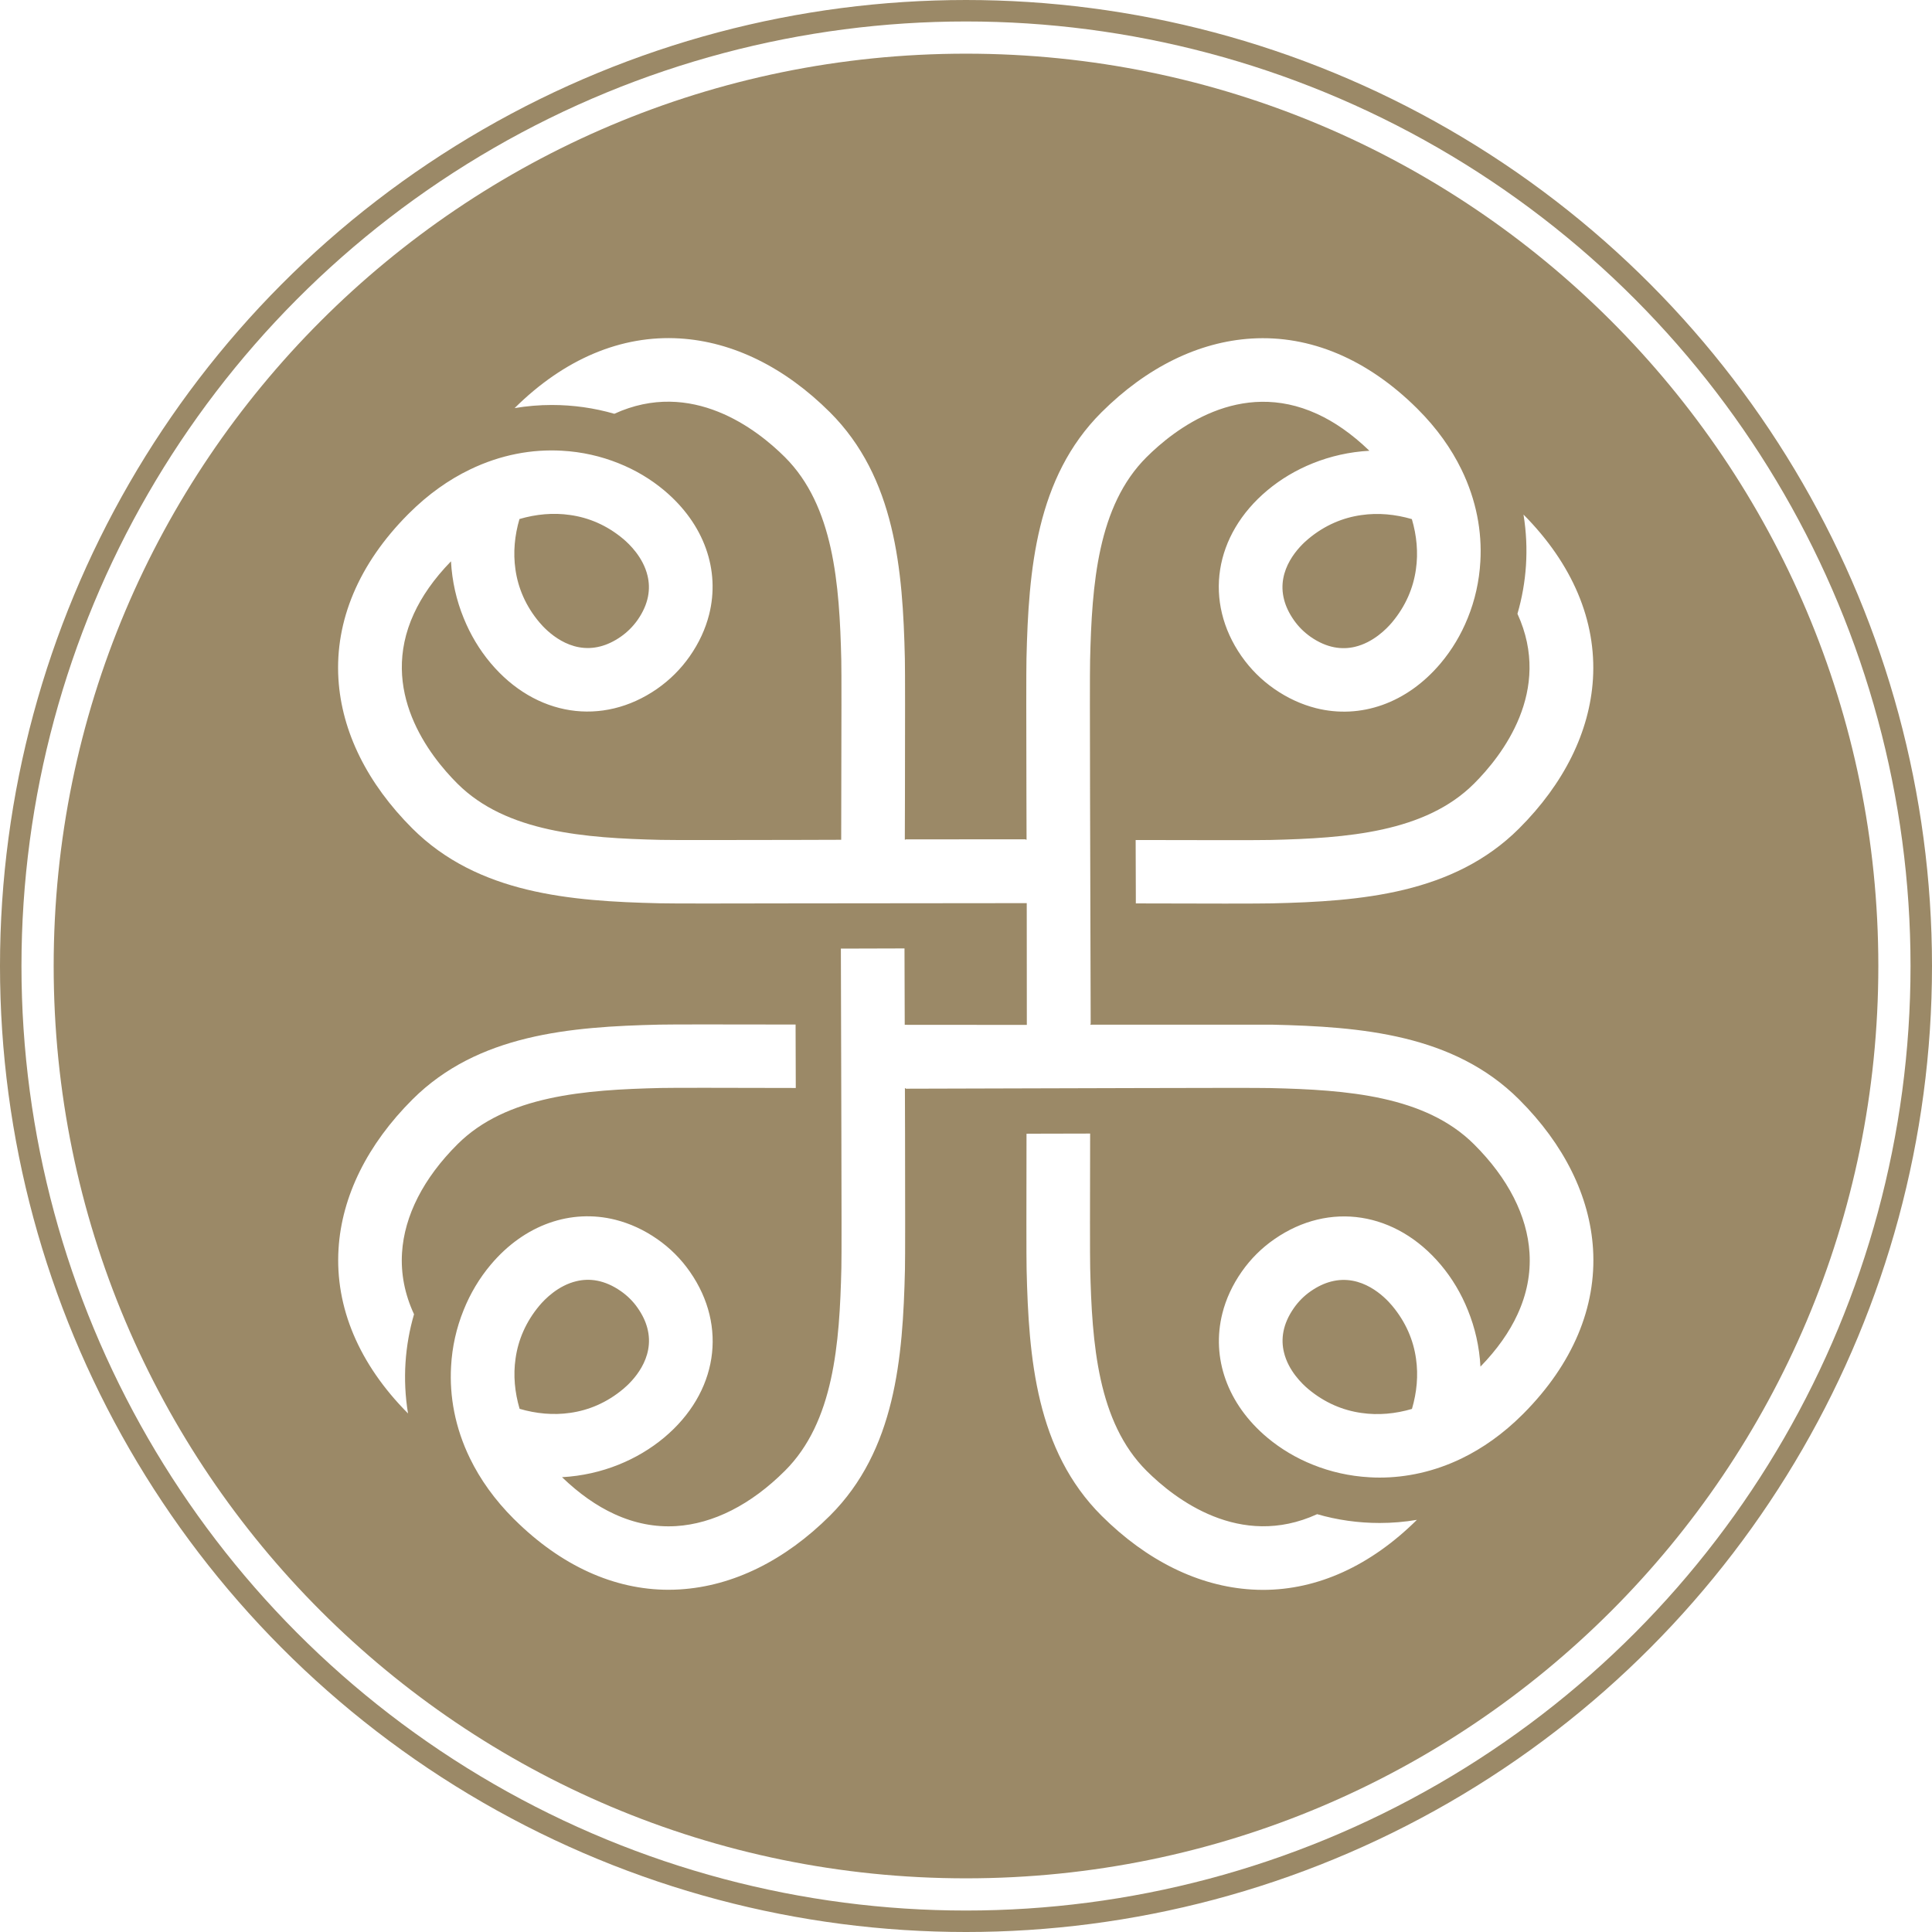
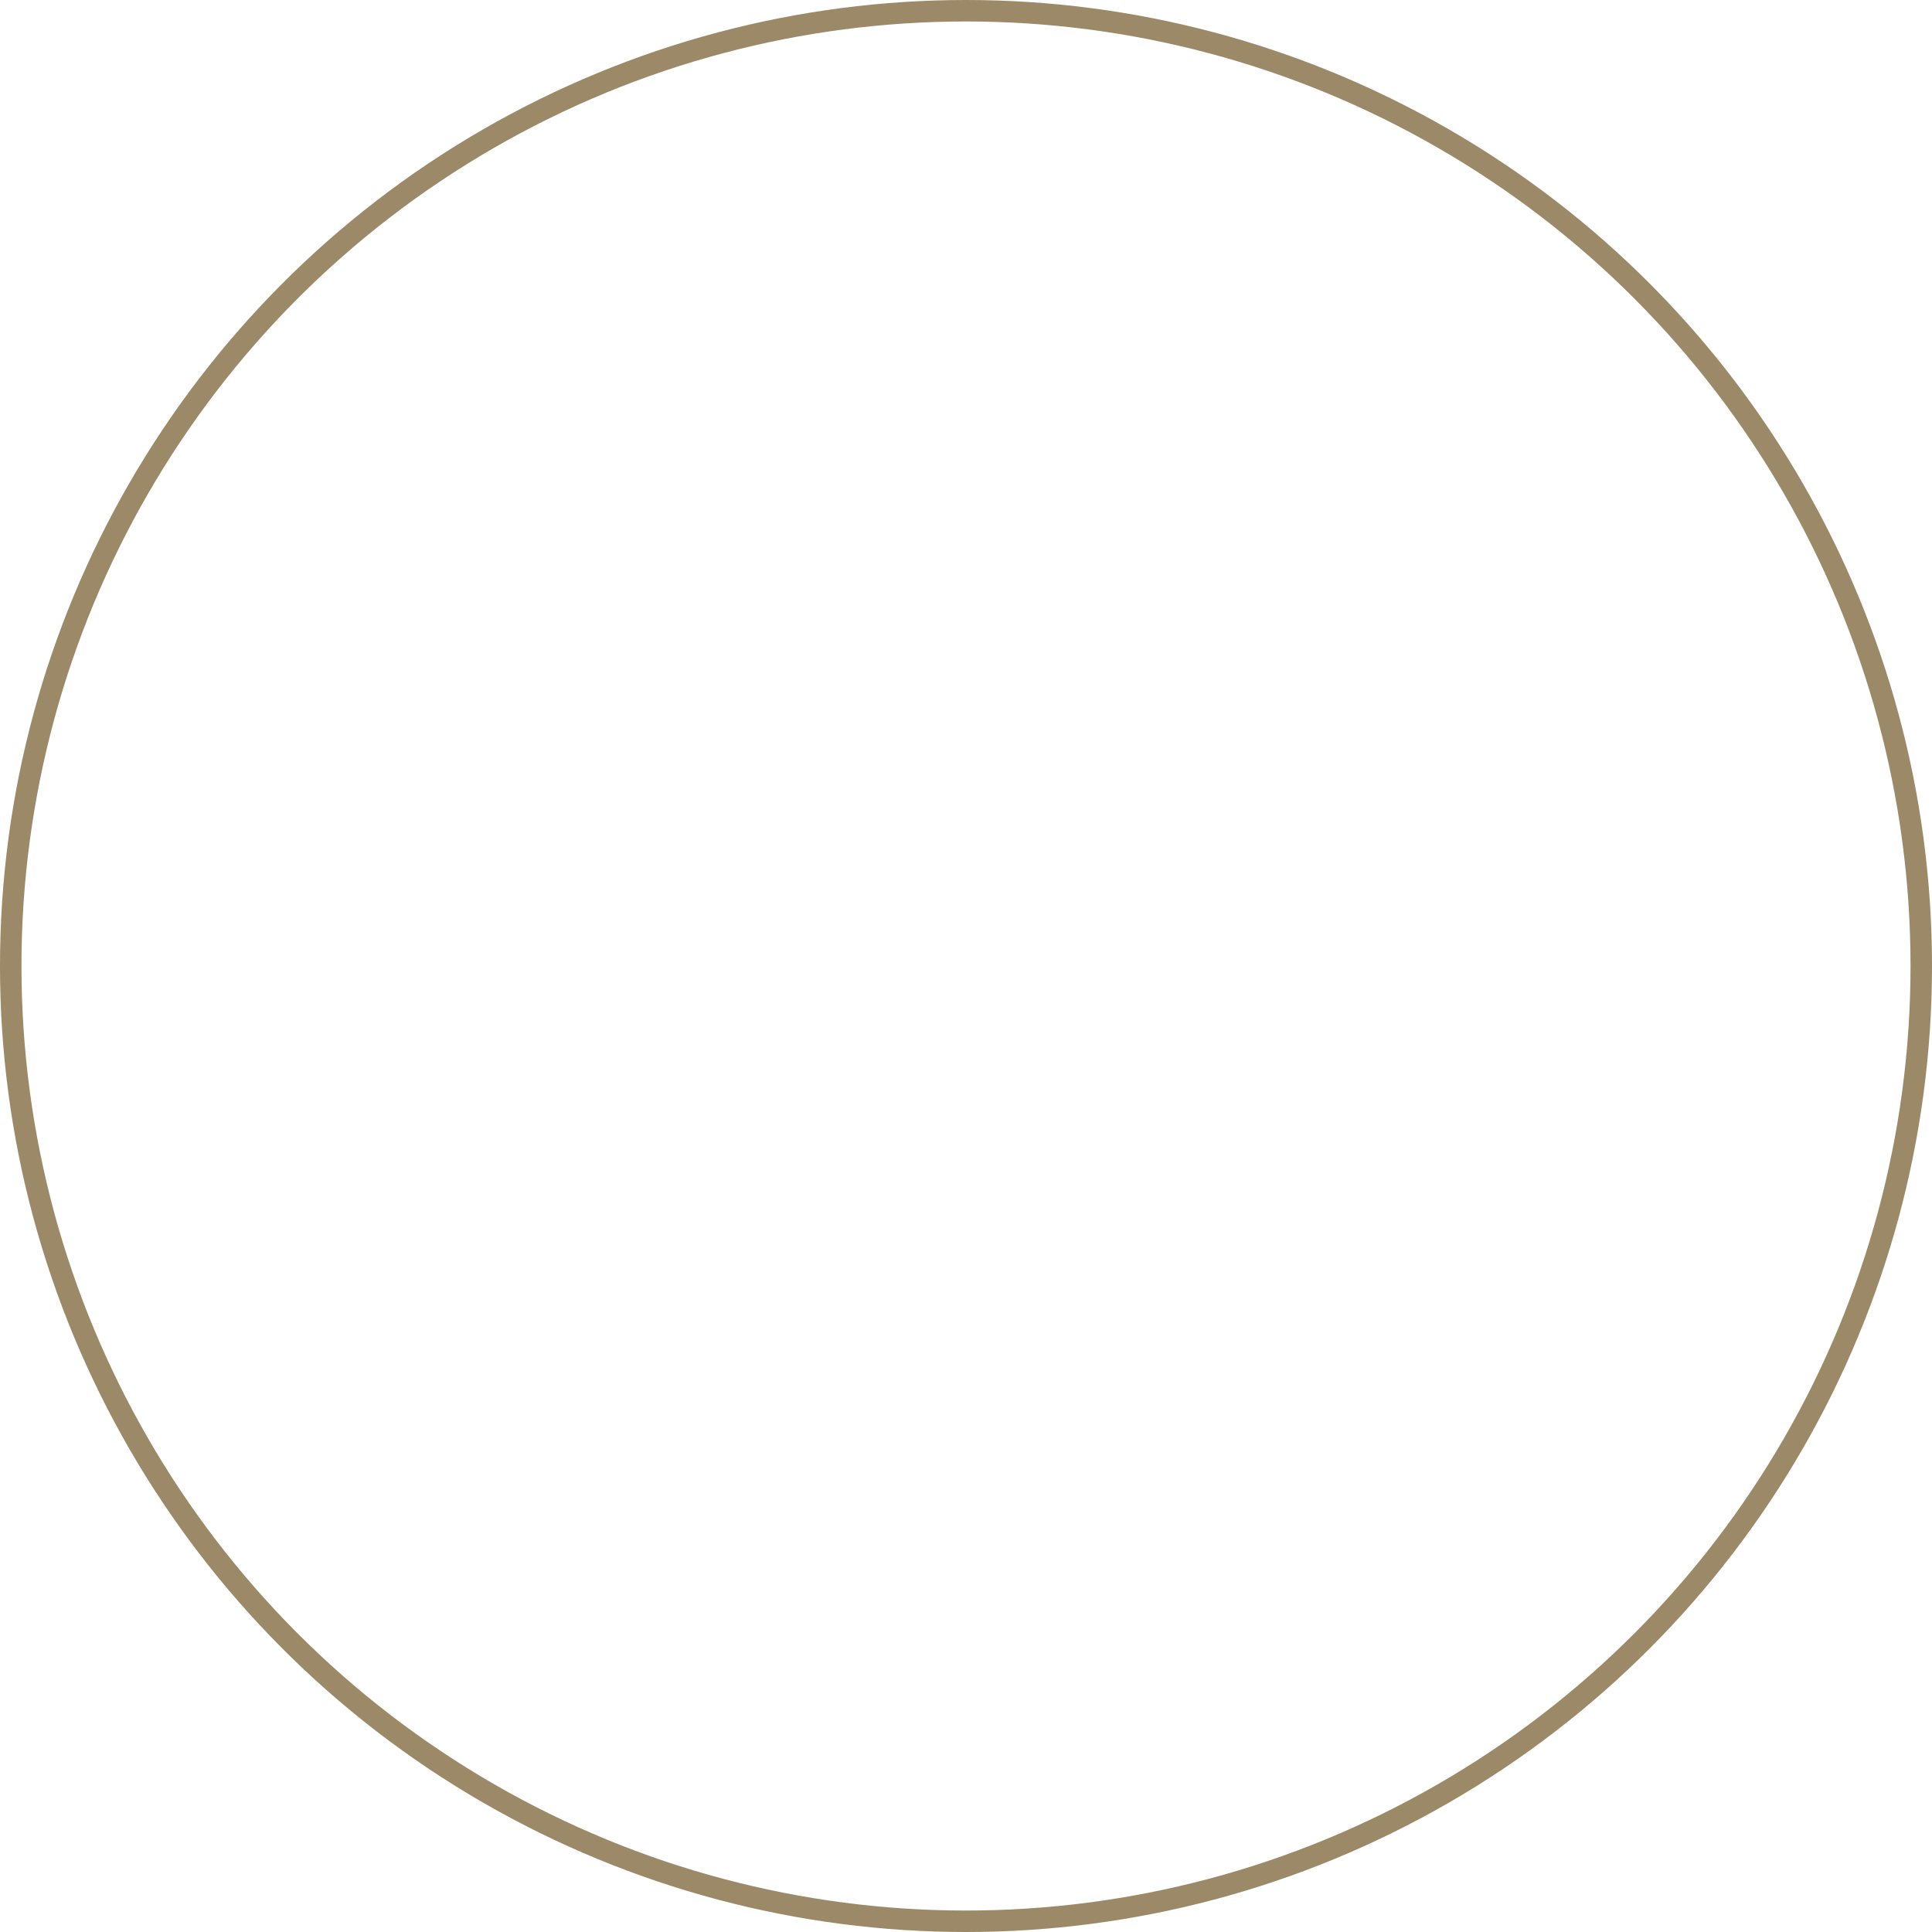
<svg xmlns="http://www.w3.org/2000/svg" width="1080" height="1080" viewBox="0 0 1080 1080" fill="none">
  <circle cx="539.999" cy="540.002" r="534" stroke="#9B8967" stroke-width="12" />
-   <path fill-rule="evenodd" clip-rule="evenodd" d="M1050 540.002C1050 821.667 821.667 1050 540.002 1050C258.337 1050 30.002 821.667 30.002 540.002C30.002 258.337 258.337 30.002 540.002 30.002C821.667 30.002 1050 258.337 1050 540.002ZM823.942 438.113C796.669 465.309 752.808 468.556 710.219 469.545C704.063 469.698 673.711 469.672 634.837 469.571C634.887 480.103 634.913 490.885 634.938 501.595L634.939 501.891V505.011C634.939 505.011 635.117 505.037 635.193 505.011C654.656 505.087 671.752 505.113 684.905 505.113C698.058 505.113 707.726 505.062 711.034 504.986C760.847 503.844 812.518 499.658 849.103 463.203C874.341 438.012 888.639 409.091 890.47 379.562C892.455 347.039 879.047 315.252 851.647 287.65C854.776 306.855 853.326 325.754 848.263 343.107C868.057 386.183 839.588 422.511 823.942 438.113ZM255.767 639.62C236.737 658.571 226.026 679.577 224.729 700.354V700.379C224.016 712.023 226.255 723.49 231.445 734.678C226.382 752.03 224.932 770.955 228.087 790.134C200.661 762.533 187.254 730.746 189.238 698.197C191.044 668.668 205.368 639.747 230.605 614.556C267.19 578.101 318.861 573.915 368.675 572.773C375.163 572.621 405.005 572.646 444.49 572.723H444.744V575.767C444.794 586.343 444.819 596.968 444.844 607.359L444.844 607.412L444.846 608.188C405.972 608.087 375.646 608.036 369.489 608.188C326.9 609.178 283.04 612.425 255.767 639.62ZM890.521 698.222C888.689 668.693 874.392 639.772 849.154 614.581C812.569 578.126 760.898 573.94 711.084 572.799H609.548V572.342H609.701L609.345 444.127C609.243 405.364 609.218 375.124 609.37 368.985C610.363 326.517 613.619 282.781 640.892 255.586C656.538 239.984 693.021 211.545 736.271 231.384C745.735 235.697 755.53 242.369 765.503 251.983C754.36 252.592 743.675 255.028 733.854 258.985C724.492 262.74 715.918 267.864 708.489 274.08C678.57 299.093 672.77 336.31 693.988 366.803C694.039 366.854 694.064 366.879 694.09 366.93C699.051 374.008 705.157 380.096 712.255 385.043C719.76 390.269 727.647 393.846 735.686 395.876C760.44 402.091 786.416 393.288 805.369 370.735C811.603 363.328 816.742 354.778 820.482 345.468C824.476 335.65 826.918 324.944 827.529 313.833C828.496 297.216 825.315 279.61 816.971 262.486C811.297 250.816 803.232 239.375 792.42 228.593L792.038 228.213C764.282 200.713 732.353 187.242 699.61 189.246C669.997 191.073 640.994 205.33 615.731 230.496C579.172 266.976 574.974 318.501 573.804 368.173C573.651 374.667 573.676 404.425 573.778 443.798V444.026C573.804 452.119 573.829 460.617 573.854 469.395C573.702 469.42 573.524 469.42 573.346 469.395V469.167L506.283 469.217V469.344H505.799C505.825 460.567 505.85 452.068 505.875 443.975V443.848C505.952 404.425 505.977 374.617 505.825 368.122C504.68 318.45 500.482 266.926 463.923 230.445C438.66 205.279 409.657 191.022 380.043 189.195C347.351 187.191 315.397 200.637 287.666 228.137C294.561 226.97 301.506 226.386 308.502 226.386C320.46 226.386 332.214 228.061 343.408 231.308C386.607 211.52 423.115 239.933 438.761 255.535C466.034 282.731 469.291 326.466 470.283 368.934C470.436 375.073 470.385 405.313 470.283 444.077C470.283 451.964 470.259 460.21 470.234 468.699V468.704L470.232 469.446C461.481 469.471 452.958 469.496 444.791 469.522C405.917 469.598 375.591 469.649 369.434 469.496C326.846 468.507 282.985 465.26 255.712 438.064C240.066 422.462 211.571 386.083 231.39 343.007C235.741 333.544 242.406 323.752 252.099 313.782C252.71 324.919 255.152 335.625 259.172 345.442C262.912 354.727 268.025 363.251 274.259 370.659C299.344 400.493 336.666 406.277 367.246 385.119C367.297 385.069 367.323 385.043 367.373 385.018C374.472 380.071 380.577 373.982 385.538 366.905C390.779 359.421 394.367 351.556 396.402 343.54C402.635 318.856 393.807 292.954 371.19 274.054C363.735 267.814 355.136 262.689 345.774 258.96C335.928 255.002 325.243 252.567 314.125 251.958C297.461 250.994 279.83 254.165 262.657 262.486C250.954 268.118 239.455 276.185 228.642 286.967L228.032 287.576C200.606 315.177 187.199 346.965 189.183 379.513C190.989 409.042 205.313 437.963 230.551 463.154C267.135 499.609 318.806 503.795 368.62 504.937C371.902 505.013 381.188 505.064 394.697 505.064C408.207 505.064 425.023 505.038 444.537 504.987H444.689L573.956 504.861L574.007 572.925L505.748 572.875L505.621 530.838V530.179C499.217 530.192 492.891 530.212 486.674 530.232L486.642 530.232C481.015 530.25 475.477 530.268 470.054 530.28V530.94L470.334 633.608C470.436 672.371 470.487 702.611 470.334 708.75C469.342 751.218 466.085 794.954 438.812 822.149C419.808 841.125 398.742 851.806 377.906 853.1C366.203 853.81 354.704 851.552 343.459 846.377C333.46 841.81 323.691 834.91 314.176 825.752C325.294 825.143 336.004 822.708 345.825 818.75C355.187 814.995 363.761 809.871 371.215 803.656C401.134 778.667 406.935 741.451 385.691 710.958C385.678 710.932 385.659 710.907 385.64 710.882C385.621 710.856 385.602 710.831 385.589 710.805C380.654 703.727 374.548 697.639 367.45 692.692C359.945 687.466 352.058 683.889 344.018 681.859C319.264 675.644 293.263 684.447 274.309 707C268.051 714.433 262.886 723.033 259.146 732.394C255.178 742.187 252.735 752.816 252.15 763.902C251.209 780.519 254.364 798.1 262.708 815.224C268.382 826.893 276.472 838.36 287.284 849.142L287.286 849.144C287.438 849.295 287.565 849.422 287.717 849.548C313.667 875.247 343.255 888.692 373.734 888.692C375.845 888.692 377.957 888.616 380.094 888.489C409.708 886.663 438.711 872.405 463.974 847.239C500.533 810.759 504.731 759.235 505.875 709.562C506.028 703.093 506.003 673.336 505.926 633.963V633.709C505.901 625.617 505.875 617.118 505.85 608.34H506.333V608.594L634.888 608.239C673.762 608.137 704.113 608.087 710.27 608.239C752.859 609.228 796.719 612.475 823.992 639.671C843.023 658.622 853.733 679.627 855.005 700.404C855.718 712.048 853.479 723.515 848.314 734.703C843.735 744.698 836.815 754.465 827.58 763.953C826.995 752.892 824.552 742.263 820.583 732.47C816.844 723.109 811.704 714.509 805.446 707.076C780.386 677.268 743.064 671.458 712.484 692.641C712.458 692.654 712.433 692.673 712.407 692.692C712.382 692.711 712.356 692.73 712.331 692.743C705.233 697.664 699.127 703.753 694.166 710.831C688.925 718.315 685.312 726.204 683.303 734.221C677.095 758.905 685.923 784.806 708.515 803.706C715.969 809.922 724.568 815.072 733.931 818.801C743.751 822.758 754.436 825.194 765.554 825.803C767.437 825.929 769.319 825.98 771.202 825.98C786.187 825.98 801.782 822.657 817.022 815.3C828.75 809.617 840.249 801.55 851.062 790.768L851.698 790.134C879.098 762.533 892.506 730.771 890.521 698.222ZM789.24 290.189C791.937 299.347 792.878 308.911 791.504 318.298C790.054 328.648 785.805 338.796 778.122 347.954C775.196 351.429 767.717 359.142 757.413 361.577C750.315 363.251 741.843 362.414 732.608 355.971C728.97 353.408 725.815 350.288 723.271 346.635C720.523 342.703 718.793 338.948 717.852 335.346C713.298 318.222 726.451 305.334 731.336 301.275C740.494 293.614 750.645 289.377 761.025 287.931C770.439 286.561 780.03 287.5 789.24 290.189ZM290.388 290.138C299.623 287.424 309.24 286.51 318.653 287.88C329.033 289.326 339.185 293.563 348.343 301.224C351.829 304.142 359.563 311.575 361.98 321.849C363.684 328.953 362.845 337.375 356.383 346.609C353.813 350.237 350.659 353.383 347.02 355.92C343.077 358.66 339.286 360.385 335.674 361.323C318.501 365.839 305.602 352.749 301.506 347.878C293.823 338.745 289.574 328.598 288.124 318.247C286.776 308.861 287.691 299.296 290.388 290.138ZM290.465 787.546C287.768 778.388 286.827 768.824 288.2 759.438C289.65 749.087 293.899 738.939 301.582 729.781C304.508 726.306 311.962 718.594 322.266 716.184C329.364 714.484 337.836 715.321 347.071 721.765C350.735 724.327 353.89 727.447 356.434 731.101C359.181 735.033 360.911 738.787 361.853 742.39C366.381 759.514 353.254 772.401 348.369 776.46C339.21 784.122 329.059 788.358 318.704 789.804C309.291 791.174 299.674 790.235 290.465 787.546ZM789.291 787.597C780.081 790.311 770.49 791.225 761.076 789.855C750.696 788.409 740.545 784.172 731.361 776.511C727.876 773.593 720.141 766.16 717.724 755.886C716.02 748.808 716.859 740.36 723.322 731.151C725.891 727.498 729.02 724.352 732.684 721.815C736.627 719.076 740.418 717.351 744.031 716.412C761.204 711.896 774.102 724.987 778.173 729.857C785.856 739.016 790.105 749.138 791.555 759.488C792.929 768.875 791.987 778.439 789.291 787.597ZM640.941 822.208C656.587 837.81 693.07 866.223 736.295 846.435C747.489 849.682 759.243 851.357 771.2 851.357C778.196 851.357 785.167 850.773 792.062 849.606C766.112 875.305 736.523 888.75 706.02 888.75C703.908 888.75 701.796 888.674 699.659 888.547C670.046 886.746 641.043 872.464 615.779 847.298C579.22 810.817 575.023 759.293 573.878 709.621C573.725 703.126 573.751 673.318 573.827 633.894V633.768C574.196 633.768 574.565 633.761 574.934 633.755C575.302 633.748 575.671 633.742 576.04 633.742H576.117L576.259 633.742C587.431 633.716 598.576 633.691 609.394 633.666C609.292 672.43 609.267 702.669 609.419 708.809C610.411 751.276 613.668 795.012 640.941 822.208Z" fill="#9B8967" />
</svg>